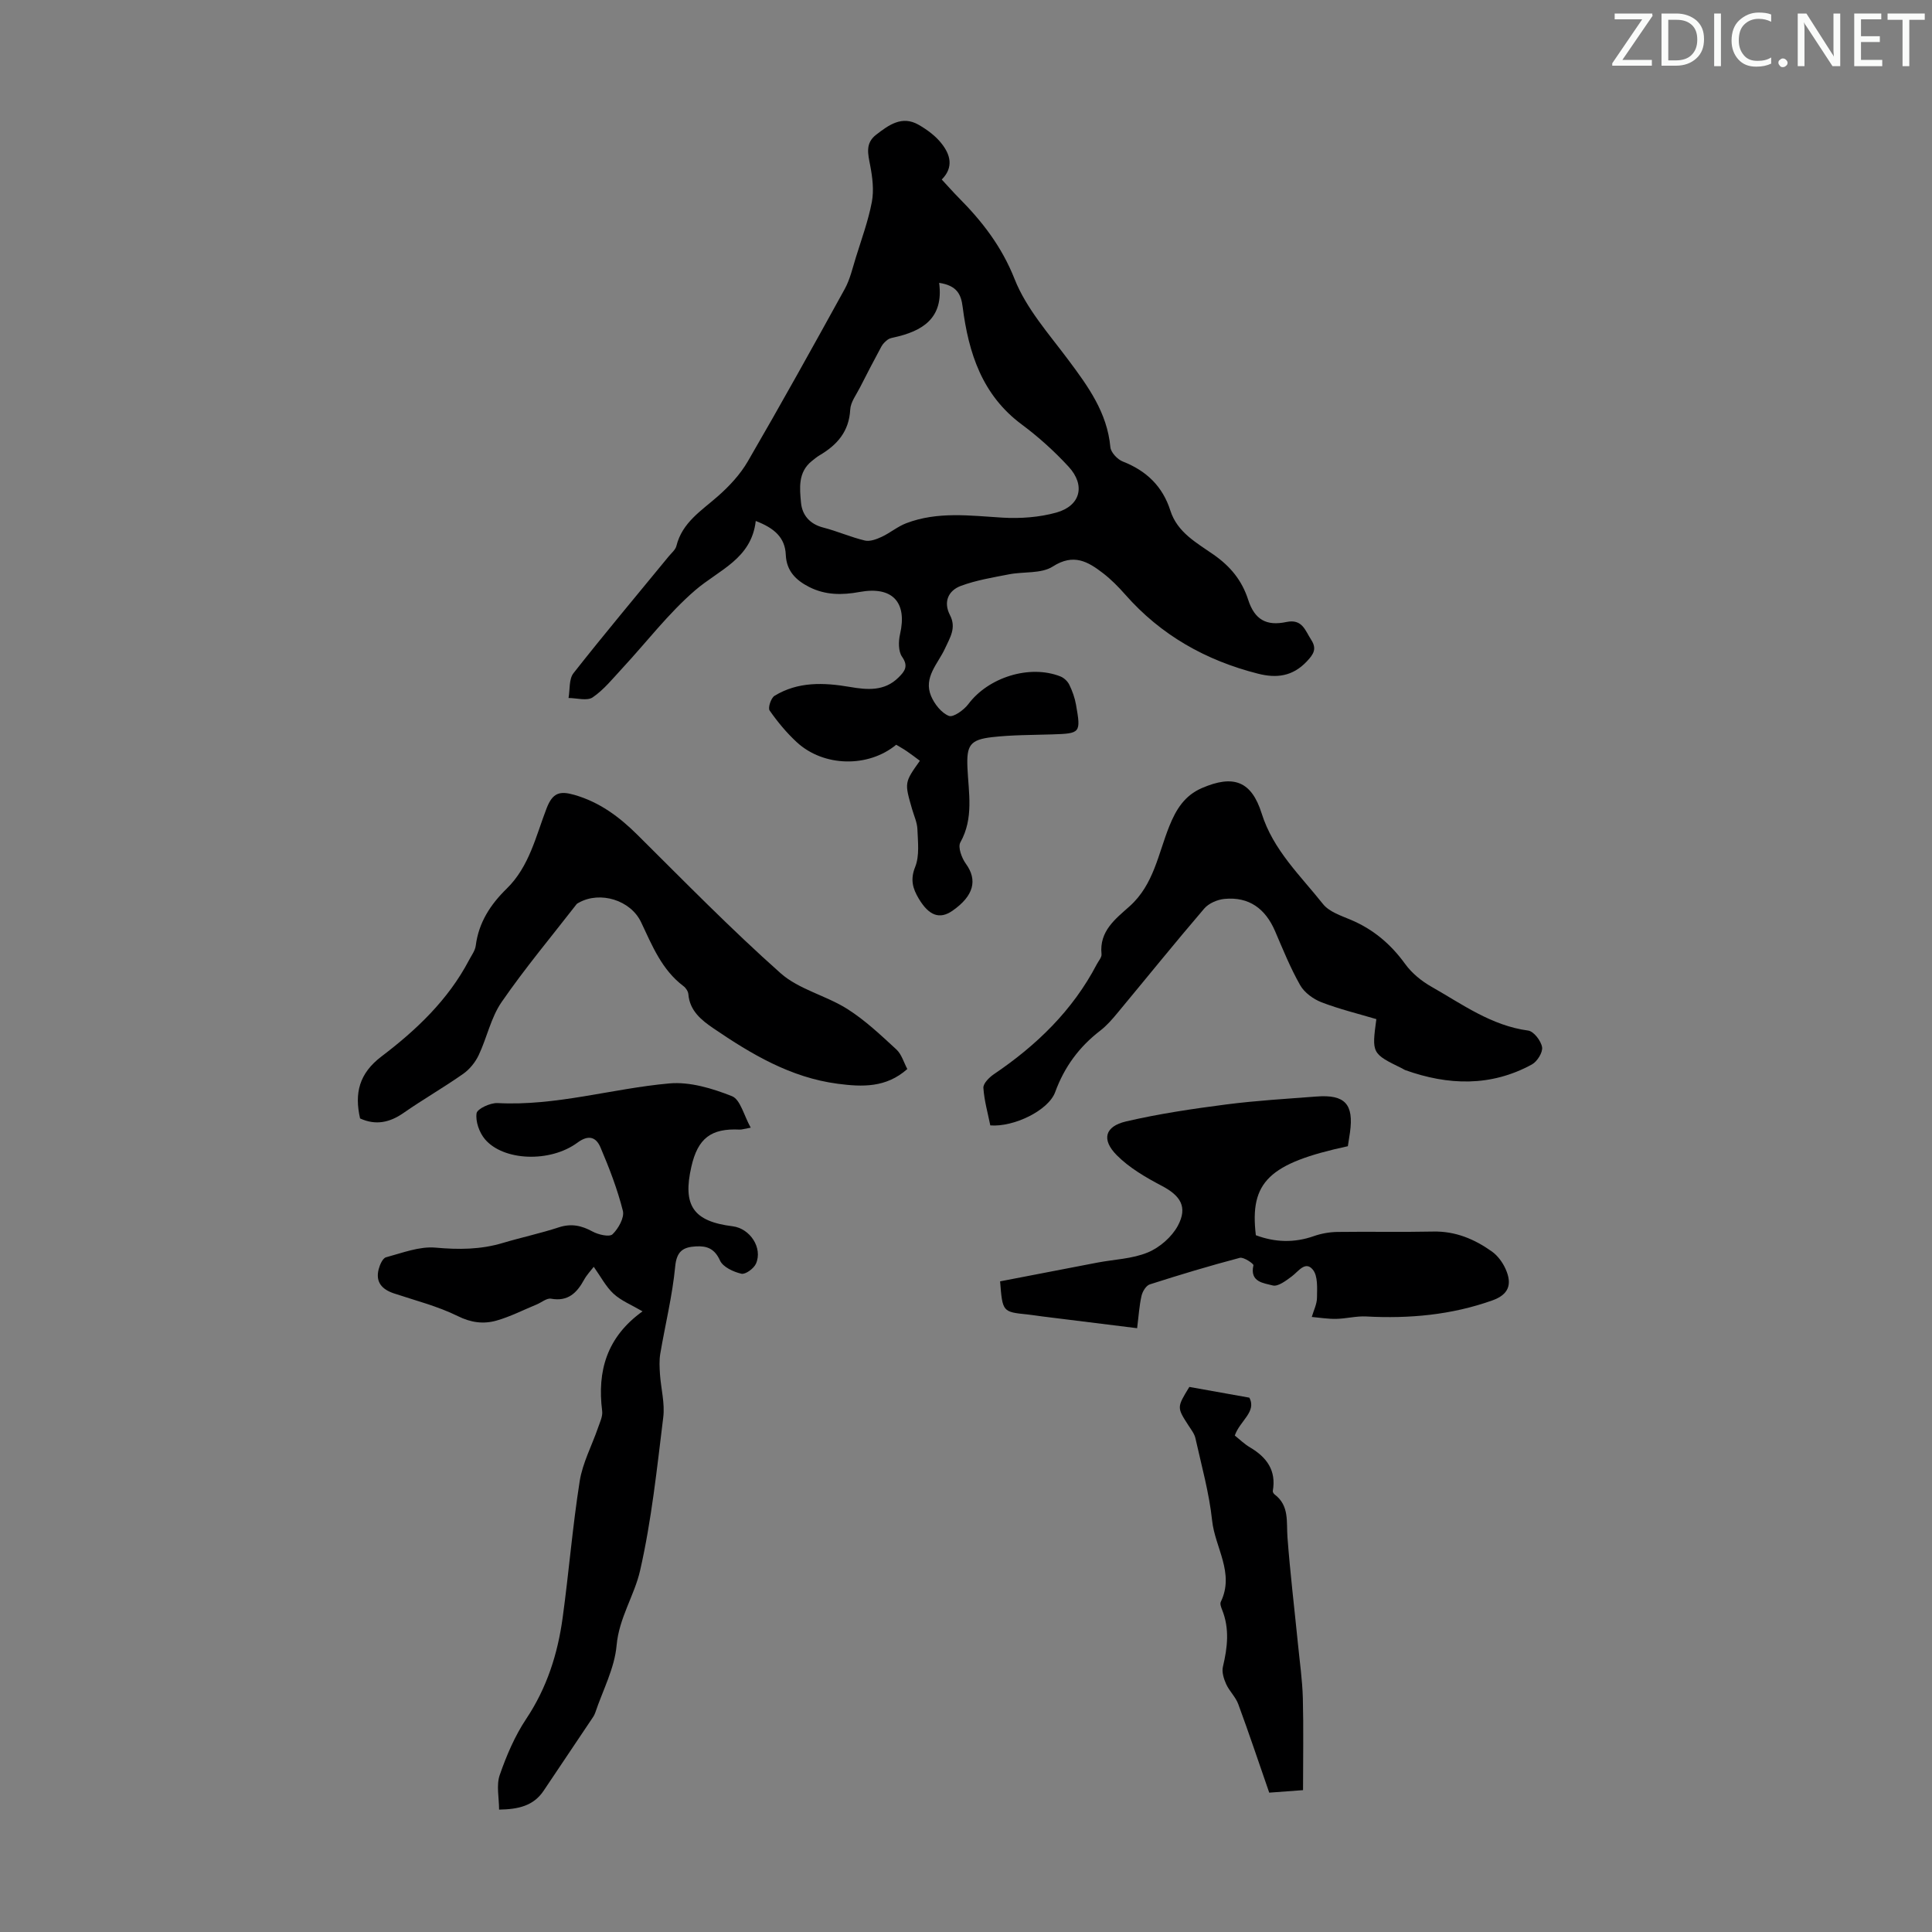
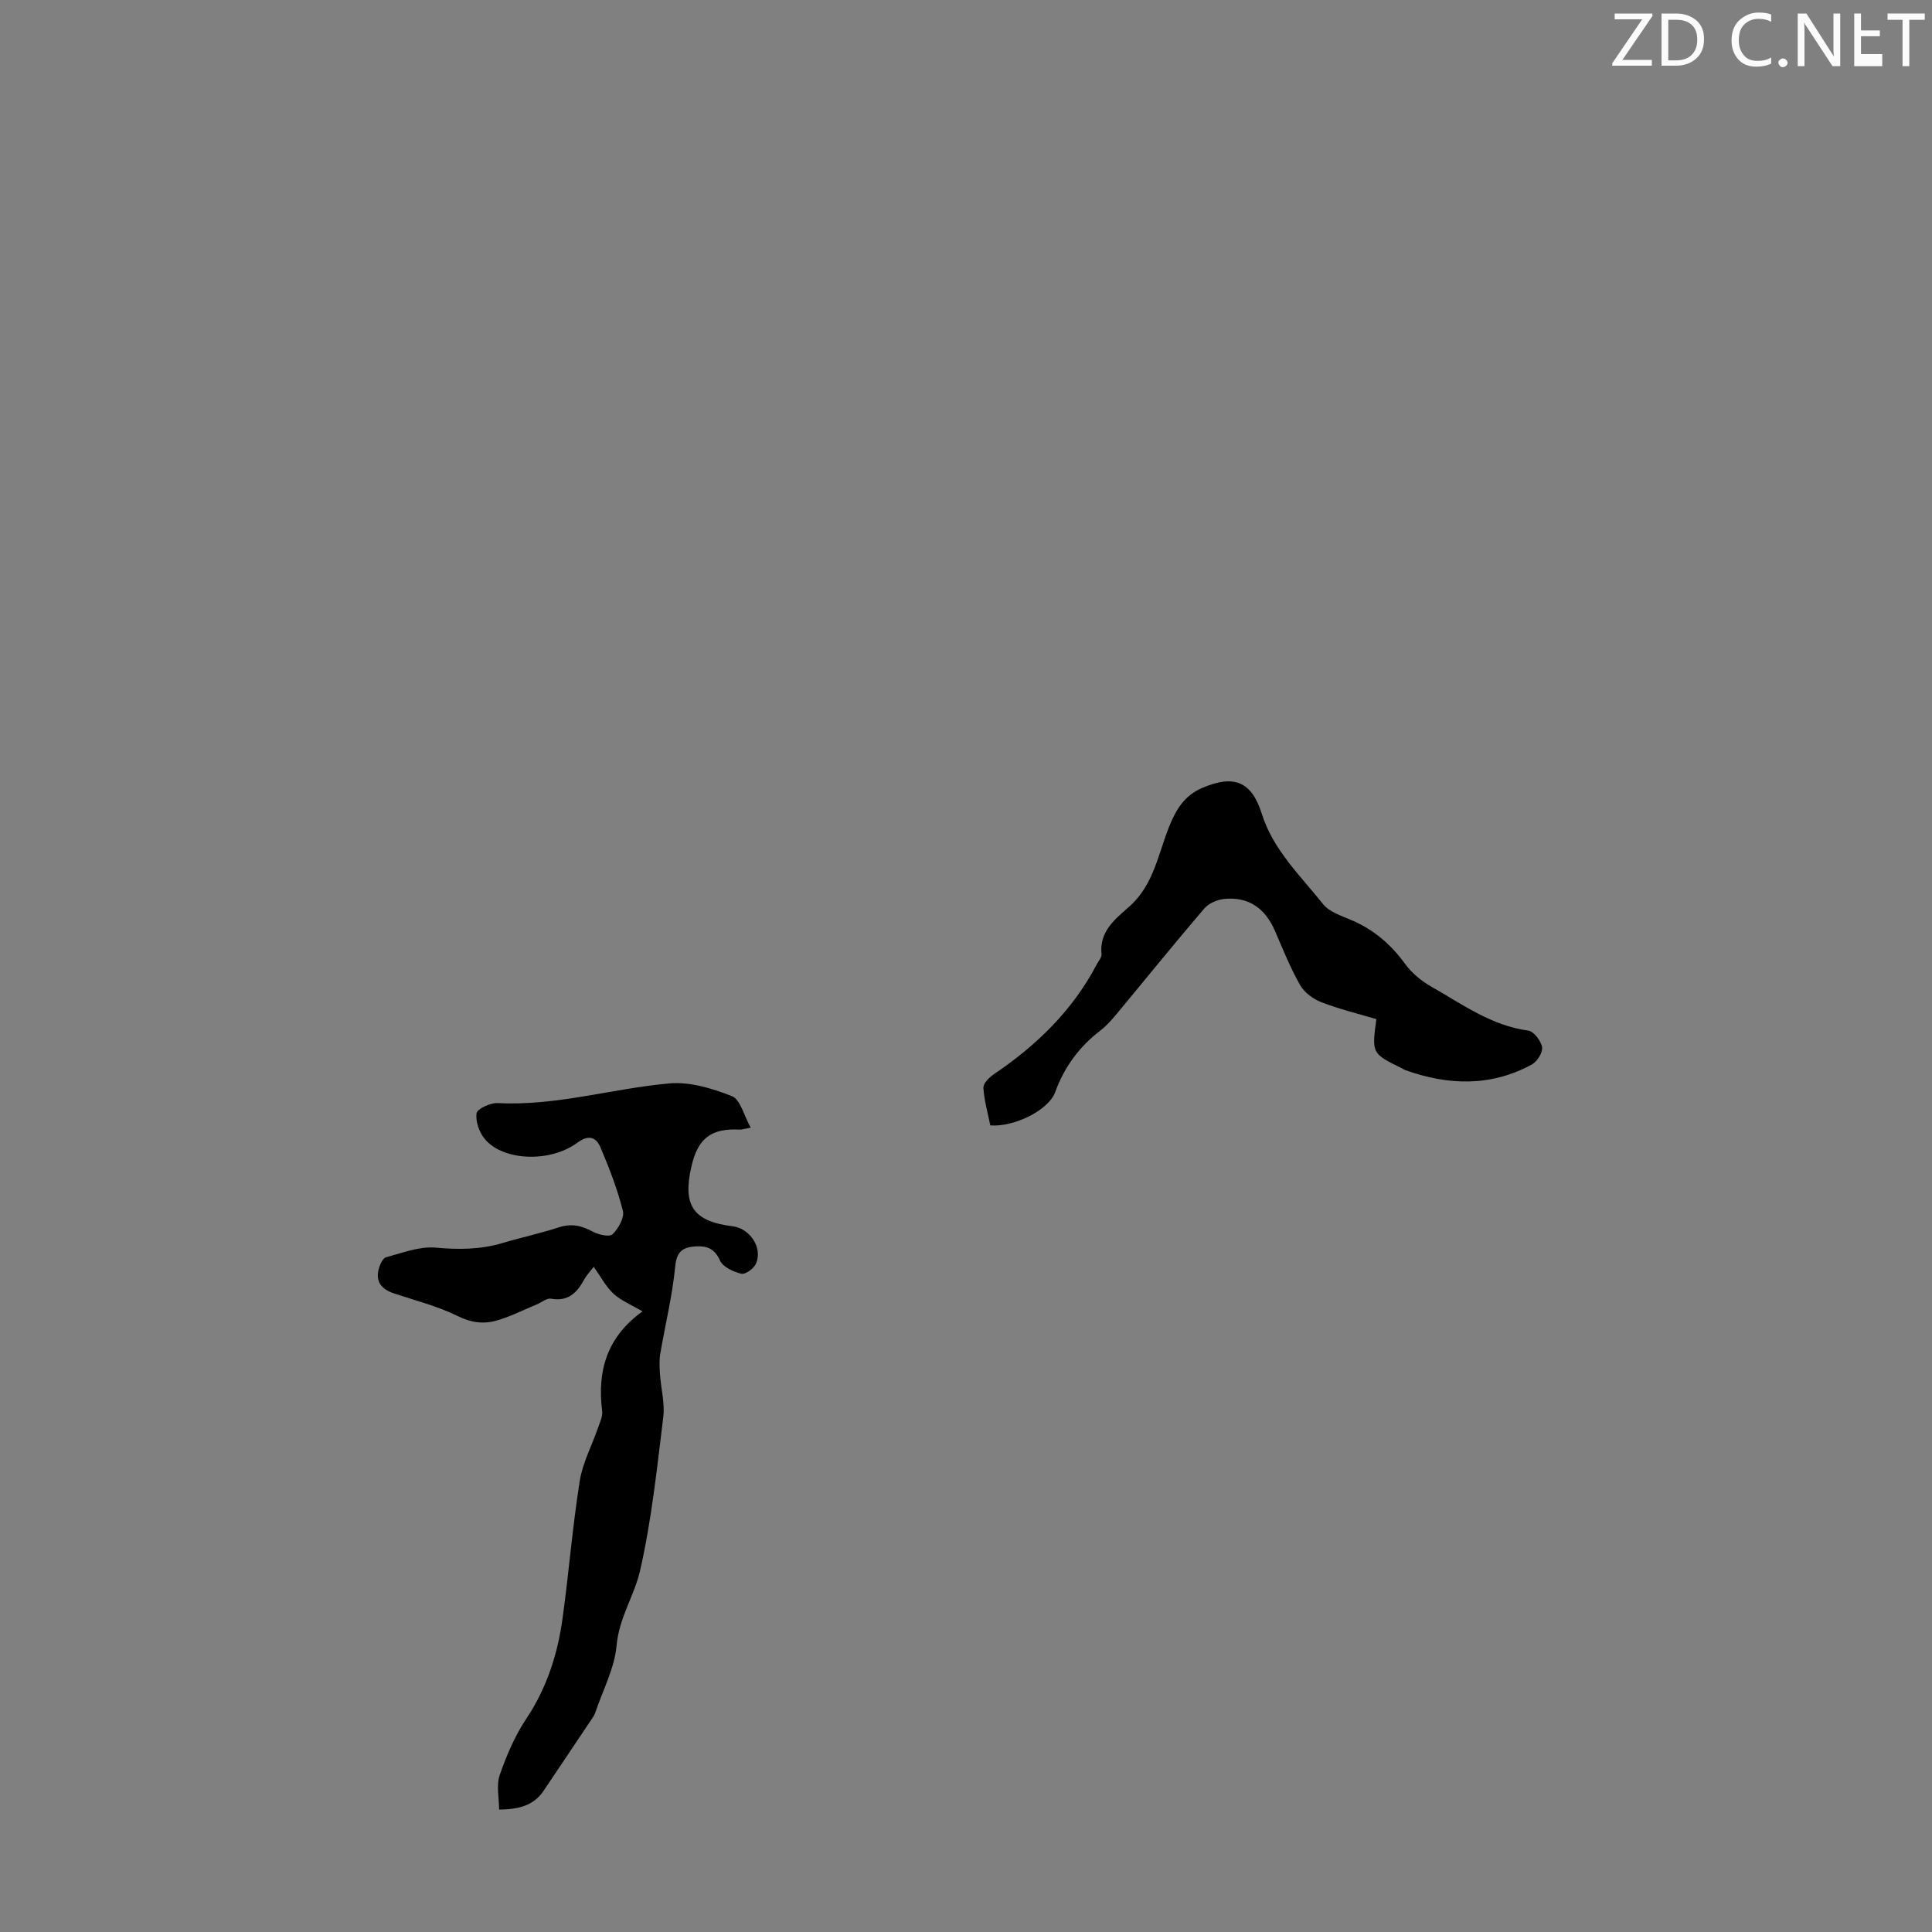
<svg xmlns="http://www.w3.org/2000/svg" enable-background="new 0 0 400 400" viewBox="0 0 400 400">
  <rect x="0" y="0" width="400" height="400" fill="#808080" stroke="none" />
  <g fill="#fafbfa">
    <path d="m342.2 3.2-6.3 9.2h6.1v1.2h-8.2v-.5l6.2-9.1h-5.7v-1.2h7.8v.4z" />
    <path d="m344 13.7v-10.9h3.1c1.6 0 3 .5 4.1 1.4 1.1 1 1.6 2.2 1.6 3.9s-.5 3-1.6 4-2.5 1.5-4.2 1.5h-3zm1.4-9.6v8.4h1.6c1.4 0 2.5-.4 3.2-1.1.8-.8 1.2-1.8 1.2-3.2s-.4-2.4-1.2-3.1-1.8-1-3.1-1z" />
-     <path d="m356.3 2.8v10.9h-1.4v-10.9z" />
    <path d="m366.6 13.2c-.8.4-1.8.6-3 .6-1.6 0-2.8-.5-3.7-1.5s-1.4-2.3-1.4-3.9c0-1.7.5-3.2 1.6-4.2s2.4-1.6 4-1.6c1 0 1.9.1 2.6.4v1.5c-.8-.4-1.6-.6-2.6-.6-1.2 0-2.2.4-3 1.2s-1.1 1.9-1.1 3.3c0 1.3.4 2.3 1.1 3.1s1.6 1.1 2.8 1.1c1.1 0 2-.2 2.8-.7v1.3z" />
    <path d="m368.2 13c0-.3.1-.5.3-.6.2-.2.4-.3.6-.3.3 0 .5.1.7.3s.3.4.3.6-.1.5-.3.6c-.2.2-.4.3-.7.3s-.5-.1-.6-.3c-.2-.2-.3-.4-.3-.6z" />
    <path d="m381.1 13.7h-1.7l-5.5-8.4c-.2-.2-.3-.5-.4-.7 0 .2.1.8.1 1.5v7.6h-1.4v-10.9h1.8l5.3 8.3c.3.4.4.6.4.8 0-.3-.1-.8-.1-1.6v-7.5h1.4v10.9z" />
-     <path d="m389.7 13.7h-5.8v-10.9h5.6v1.2h-4.2v3.5h3.9v1.2h-3.9v3.7h4.4z" />
+     <path d="m389.7 13.7h-5.8v-10.9h5.6h-4.2v3.5h3.9v1.2h-3.9v3.7h4.4z" />
    <path d="m398.4 4.1h-3.1v9.6h-1.4v-9.6h-3.1v-1.3h7.7v1.3z" />
  </g>
-   <path d="m194.98 37.17c1.37 1.47 2.4 2.65 3.5 3.76 4.89 4.92 8.93 10.13 11.59 16.87 2.4 6.07 7.08 11.31 11.08 16.67 4.11 5.5 8.08 10.93 8.74 18.11.1 1.09 1.47 2.55 2.59 2.98 4.88 1.91 8.23 5.13 9.83 10.15 1.45 4.55 5.47 6.68 8.98 9.14 3.44 2.41 5.83 5.29 7.13 9.32 1.33 4.11 3.75 5.49 7.91 4.61 3.31-.7 3.89 1.77 5.13 3.67 1.21 1.86.54 2.97-.91 4.5-2.94 3.11-6.27 3.5-10.09 2.53-10.8-2.74-20.09-7.96-27.5-16.39-1.4-1.59-2.91-3.12-4.58-4.41-3.13-2.41-6.1-4.16-10.41-1.39-2.38 1.53-6.03 1.02-9.07 1.62-3.35.65-6.78 1.21-9.96 2.39-2.61.97-3.67 3.33-2.26 6.05 1.38 2.65-.01 4.68-1.03 6.92-1.44 3.14-4.51 5.97-2.88 9.84.7 1.66 2.14 3.5 3.69 4.11.91.36 3.12-1.23 4.04-2.46 4.11-5.5 12.63-8.23 19.03-5.72.75.29 1.51 1.01 1.86 1.73.63 1.29 1.13 2.69 1.38 4.1 1.05 5.93.95 5.99-4.99 6.18-4.13.13-8.29.1-12.39.57-4.62.53-5.29 1.75-5.09 6.34.23 5.19 1.34 10.43-1.47 15.45-.55.98.28 3.24 1.15 4.43 2.45 3.38 1.64 6.64-2.78 9.72-2.65 1.84-4.87 1.04-6.99-2.52-1.23-2.07-1.79-3.93-.73-6.56.92-2.3.56-5.18.46-7.79-.05-1.41-.71-2.8-1.11-4.2-1.58-5.47-1.58-5.47 1.62-9.98-.89-.66-1.77-1.34-2.68-1.96-.72-.5-1.5-.92-2.22-1.36-5.81 4.79-15.03 4.6-20.59-.53-2.11-1.95-3.98-4.21-5.62-6.56-.38-.55.28-2.59 1.02-3.04 4.87-2.97 10.19-2.76 15.59-1.84 3.58.62 7.19.94 10.09-1.97 1.2-1.2 2.13-2.27.73-4.26-.8-1.13-.77-3.22-.42-4.72 1.51-6.56-1.56-9.96-8.37-8.71-3.65.67-7.09.67-10.45-1.03-2.75-1.4-4.7-3.32-4.84-6.66-.15-3.61-2.4-5.54-6.22-7.01-.89 7.85-7.61 10.11-12.53 14.34-5.55 4.78-10.07 10.74-15.09 16.15-1.96 2.11-3.81 4.44-6.14 6.03-1.16.79-3.31.14-5 .13.31-1.73.06-3.91 1.02-5.13 6.43-8.18 13.13-16.15 19.73-24.2.57-.69 1.38-1.35 1.58-2.14 1.2-4.87 5.17-7.29 8.59-10.3 2.37-2.08 4.64-4.53 6.21-7.24 6.85-11.79 13.47-23.72 20.05-35.66 1.1-2 1.62-4.34 2.31-6.55 1.18-3.81 2.57-7.59 3.31-11.49.45-2.41.13-5.06-.34-7.51-.46-2.41-1.08-4.62 1.23-6.4 2.63-2.03 5.36-4.03 8.8-2.05 1.79 1.03 3.59 2.36 4.82 3.98 1.69 2.18 2.5 4.79-.04 7.35zm-.54 21.39c.98 7.38-3.49 10.02-9.45 11.32-.43.09-.91.21-1.24.47-.49.38-.97.84-1.26 1.38-1.52 2.82-3.01 5.67-4.46 8.53-.75 1.48-1.92 2.99-2 4.54-.24 4.53-2.7 7.32-6.34 9.46-.58.34-1.09.78-1.62 1.2-2.88 2.31-2.51 5.61-2.23 8.62.24 2.55 1.8 4.42 4.59 5.14 2.91.75 5.7 1.99 8.62 2.69 1.05.25 2.42-.26 3.49-.76 1.76-.82 3.31-2.15 5.11-2.83 6.49-2.47 13.17-1.56 19.88-1.15 3.71.22 7.62-.06 11.18-1.05 5.01-1.4 6.08-5.65 2.53-9.5-2.94-3.19-6.22-6.15-9.7-8.74-8.22-6.1-11.01-14.82-12.23-24.32-.33-2.66-1.21-4.44-4.87-5z" fill="#000001" />
  <path d="m133.03 271.5c-2.29-1.34-4.42-2.19-6-3.64-1.59-1.47-2.64-3.53-4.1-5.58-.63.82-1.44 1.66-1.98 2.64-1.5 2.74-3.33 4.6-6.87 3.96-.89-.16-1.97.79-2.98 1.2-2.77 1.14-5.46 2.53-8.33 3.34-2.67.75-5.24.43-8-.94-4.17-2.06-8.78-3.22-13.22-4.7-2.44-.82-3.83-2.3-3.16-4.97.24-.93.83-2.31 1.53-2.5 3.38-.91 6.92-2.3 10.26-2 4.77.43 9.31.41 13.89-.96 3.85-1.15 7.8-1.99 11.62-3.24 2.57-.84 4.68-.39 6.98.86 1.2.66 3.51 1.19 4.15.57 1.21-1.17 2.49-3.44 2.14-4.85-1.13-4.49-2.82-8.87-4.64-13.14-.88-2.06-2.4-2.73-4.76-.98-5.66 4.18-15.34 3.81-19.16-.71-1.16-1.37-1.98-3.67-1.73-5.37.14-.93 2.86-2.19 4.35-2.11 12.12.64 23.69-3.01 35.56-4.07 4.25-.38 8.9 1.03 12.96 2.64 1.75.69 2.46 3.98 3.89 6.52-1.46.26-1.87.42-2.28.4-5.93-.3-8.67 1.79-10.01 7.68-1.85 8.07.41 11.33 8.56 12.34 3.59.45 6.25 4.48 4.82 7.73-.44 1.01-2.19 2.29-3.03 2.09-1.64-.38-3.81-1.38-4.42-2.73-1.11-2.46-2.69-3.06-4.99-2.93-2.63.15-3.99.97-4.29 4.18-.58 6.06-2.07 12.03-3.09 18.06-.23 1.37-.15 2.82-.06 4.22.2 2.98 1.04 6.02.68 8.92-1.31 10.63-2.42 21.34-4.8 31.75-1.18 5.16-4.35 9.76-4.86 15.48-.42 4.75-2.87 9.31-4.43 13.96-.1.31-.27.61-.45.89-3.41 5.09-6.83 10.16-10.23 15.25-2.11 3.15-5.28 3.84-9.22 3.9 0-2.46-.6-5.04.13-7.15 1.4-4.04 3.13-8.1 5.49-11.64 4.28-6.42 6.52-13.45 7.54-20.93 1.29-9.41 2.05-18.9 3.53-28.28.6-3.78 2.51-7.34 3.78-11.02.39-1.15 1.02-2.4.87-3.52-1.04-8.26.94-15.28 8.36-20.62z" fill="#000001" />
-   <path d="m187.85 221.33c-4.39 3.9-9.31 3.72-14.42 3.05-9.73-1.28-17.86-6.12-25.73-11.48-2.45-1.67-4.9-3.61-5.18-7.05-.05-.59-.51-1.31-1.01-1.68-4.5-3.38-6.48-8.39-8.78-13.24-2.18-4.59-8.47-6.48-12.84-4.07-.19.1-.41.2-.53.36-5.22 6.72-10.69 13.26-15.51 20.25-2.22 3.22-3.03 7.37-4.74 10.98-.7 1.48-1.87 2.93-3.2 3.87-4.01 2.82-8.28 5.26-12.3 8.06-2.91 2.04-5.81 2.66-9.06 1.18-1.19-5.24-.2-9.31 4.43-12.83 7.22-5.48 13.82-11.73 18.13-19.95.51-.98 1.26-1.95 1.39-3 .61-4.8 3.06-8.53 6.41-11.8 4.69-4.58 6.04-10.89 8.27-16.66 1.25-3.22 2.74-3.6 5.7-2.76 5.24 1.5 9.33 4.54 13.13 8.32 9.74 9.67 19.35 19.5 29.6 28.61 3.79 3.37 9.4 4.61 13.81 7.4 3.7 2.34 6.95 5.43 10.19 8.41 1.07 1.01 1.51 2.67 2.24 4.03z" fill="#000001" />
  <path d="m205.03 233c-.51-2.54-1.26-5.14-1.43-7.77-.06-.9 1.2-2.16 2.15-2.81 8.85-5.98 16.33-13.21 21.33-22.78.36-.69 1.05-1.44.98-2.1-.5-4.77 2.91-7.31 5.82-9.91 5.01-4.49 5.91-10.87 8.22-16.59 1.39-3.45 3.14-6.32 6.74-7.88 6.54-2.83 10.27-1.45 12.38 5.27 2.37 7.56 8 12.83 12.69 18.74 1.28 1.61 3.73 2.41 5.77 3.27 4.66 1.97 8.28 5.04 11.25 9.15 1.38 1.91 3.4 3.55 5.47 4.72 6.37 3.62 12.38 8.04 20 9.06 1.15.16 2.65 2.12 2.87 3.43.18 1.08-1.01 2.98-2.1 3.58-8.51 4.65-17.34 4.35-26.24 1.17-.21-.07-.39-.22-.59-.32-6.34-3.11-6.34-3.11-5.38-10.23-3.75-1.12-7.65-2.06-11.36-3.49-1.7-.66-3.53-1.99-4.41-3.53-2.03-3.57-3.58-7.43-5.21-11.22-2-4.63-5.38-7.14-10.47-6.65-1.47.14-3.25.91-4.18 1.99-6.11 7.13-12.01 14.45-18.01 21.67-1.07 1.29-2.19 2.58-3.51 3.6-4.36 3.35-7.43 7.5-9.34 12.72-1.4 3.85-8.63 7.3-13.44 6.91z" fill="#000001" />
-   <path d="m279.06 237.31c-16.36 3.53-20.37 7.41-19.05 18.43 3.96 1.48 7.94 1.62 12.02.18 1.54-.54 3.25-.84 4.89-.86 6.6-.09 13.21.06 19.81-.08 4.61-.1 8.55 1.57 12.15 4.13 1.21.86 2.23 2.26 2.84 3.63 1.45 3.24.57 5.32-2.76 6.5-8.45 3.01-17.19 3.8-26.1 3.32-2.06-.11-4.16.46-6.24.5-1.67.03-3.35-.25-5.03-.4.38-1.33 1.07-2.66 1.08-3.99.02-1.98.21-4.51-.87-5.81-1.55-1.88-2.97.38-4.36 1.41-1.18.88-2.86 2.16-3.93 1.87-1.79-.49-4.82-.65-4-4.18.07-.31-2.03-1.75-2.82-1.54-6.26 1.65-12.47 3.52-18.64 5.5-.77.25-1.51 1.47-1.71 2.37-.47 2.05-.59 4.17-.91 6.7-6.66-.83-13.16-1.63-19.66-2.44-1-.12-1.99-.3-2.99-.4-5.22-.53-5.22-.52-5.72-6.86 6.64-1.28 13.38-2.59 20.13-3.88 3.51-.67 7.24-.77 10.46-2.11 2.45-1.01 4.96-3.2 6.21-5.52 2.09-3.91.54-6.24-3.35-8.28-3.31-1.74-6.7-3.71-9.3-6.33-3.21-3.24-2.46-5.97 1.93-6.99 6.83-1.59 13.81-2.62 20.77-3.52 6.2-.8 12.46-1.16 18.7-1.64 5.86-.44 7.7 1.59 6.89 7.43-.14.97-.3 1.95-.44 2.86z" fill="#000001" />
-   <path d="m269.78 370.63c-1.87.14-4.29.32-7 .52-2.14-6.17-4.18-12.28-6.41-18.33-.55-1.49-1.85-2.69-2.51-4.15-.49-1.09-.93-2.49-.67-3.58.95-3.99 1.41-7.89-.17-11.81-.2-.51-.47-1.22-.27-1.63 2.9-5.97-1.19-11.22-1.79-16.81-.61-5.75-2.2-11.4-3.46-17.07-.21-.94-.89-1.79-1.43-2.63-2.42-3.75-2.43-3.74.17-7.99 3.98.71 7.97 1.42 12.42 2.22 1.57 2.92-1.95 4.77-3.01 7.84.97.77 1.99 1.78 3.19 2.48 3.46 2.05 5.42 4.78 4.68 8.99-.04.22.18.59.39.74 3.08 2.33 2.4 5.68 2.65 8.9.55 7.33 1.43 14.64 2.16 21.97.37 3.77.92 7.54 1.02 11.32.16 6.2.04 12.43.04 19.02z" fill="#000001" />
</svg>